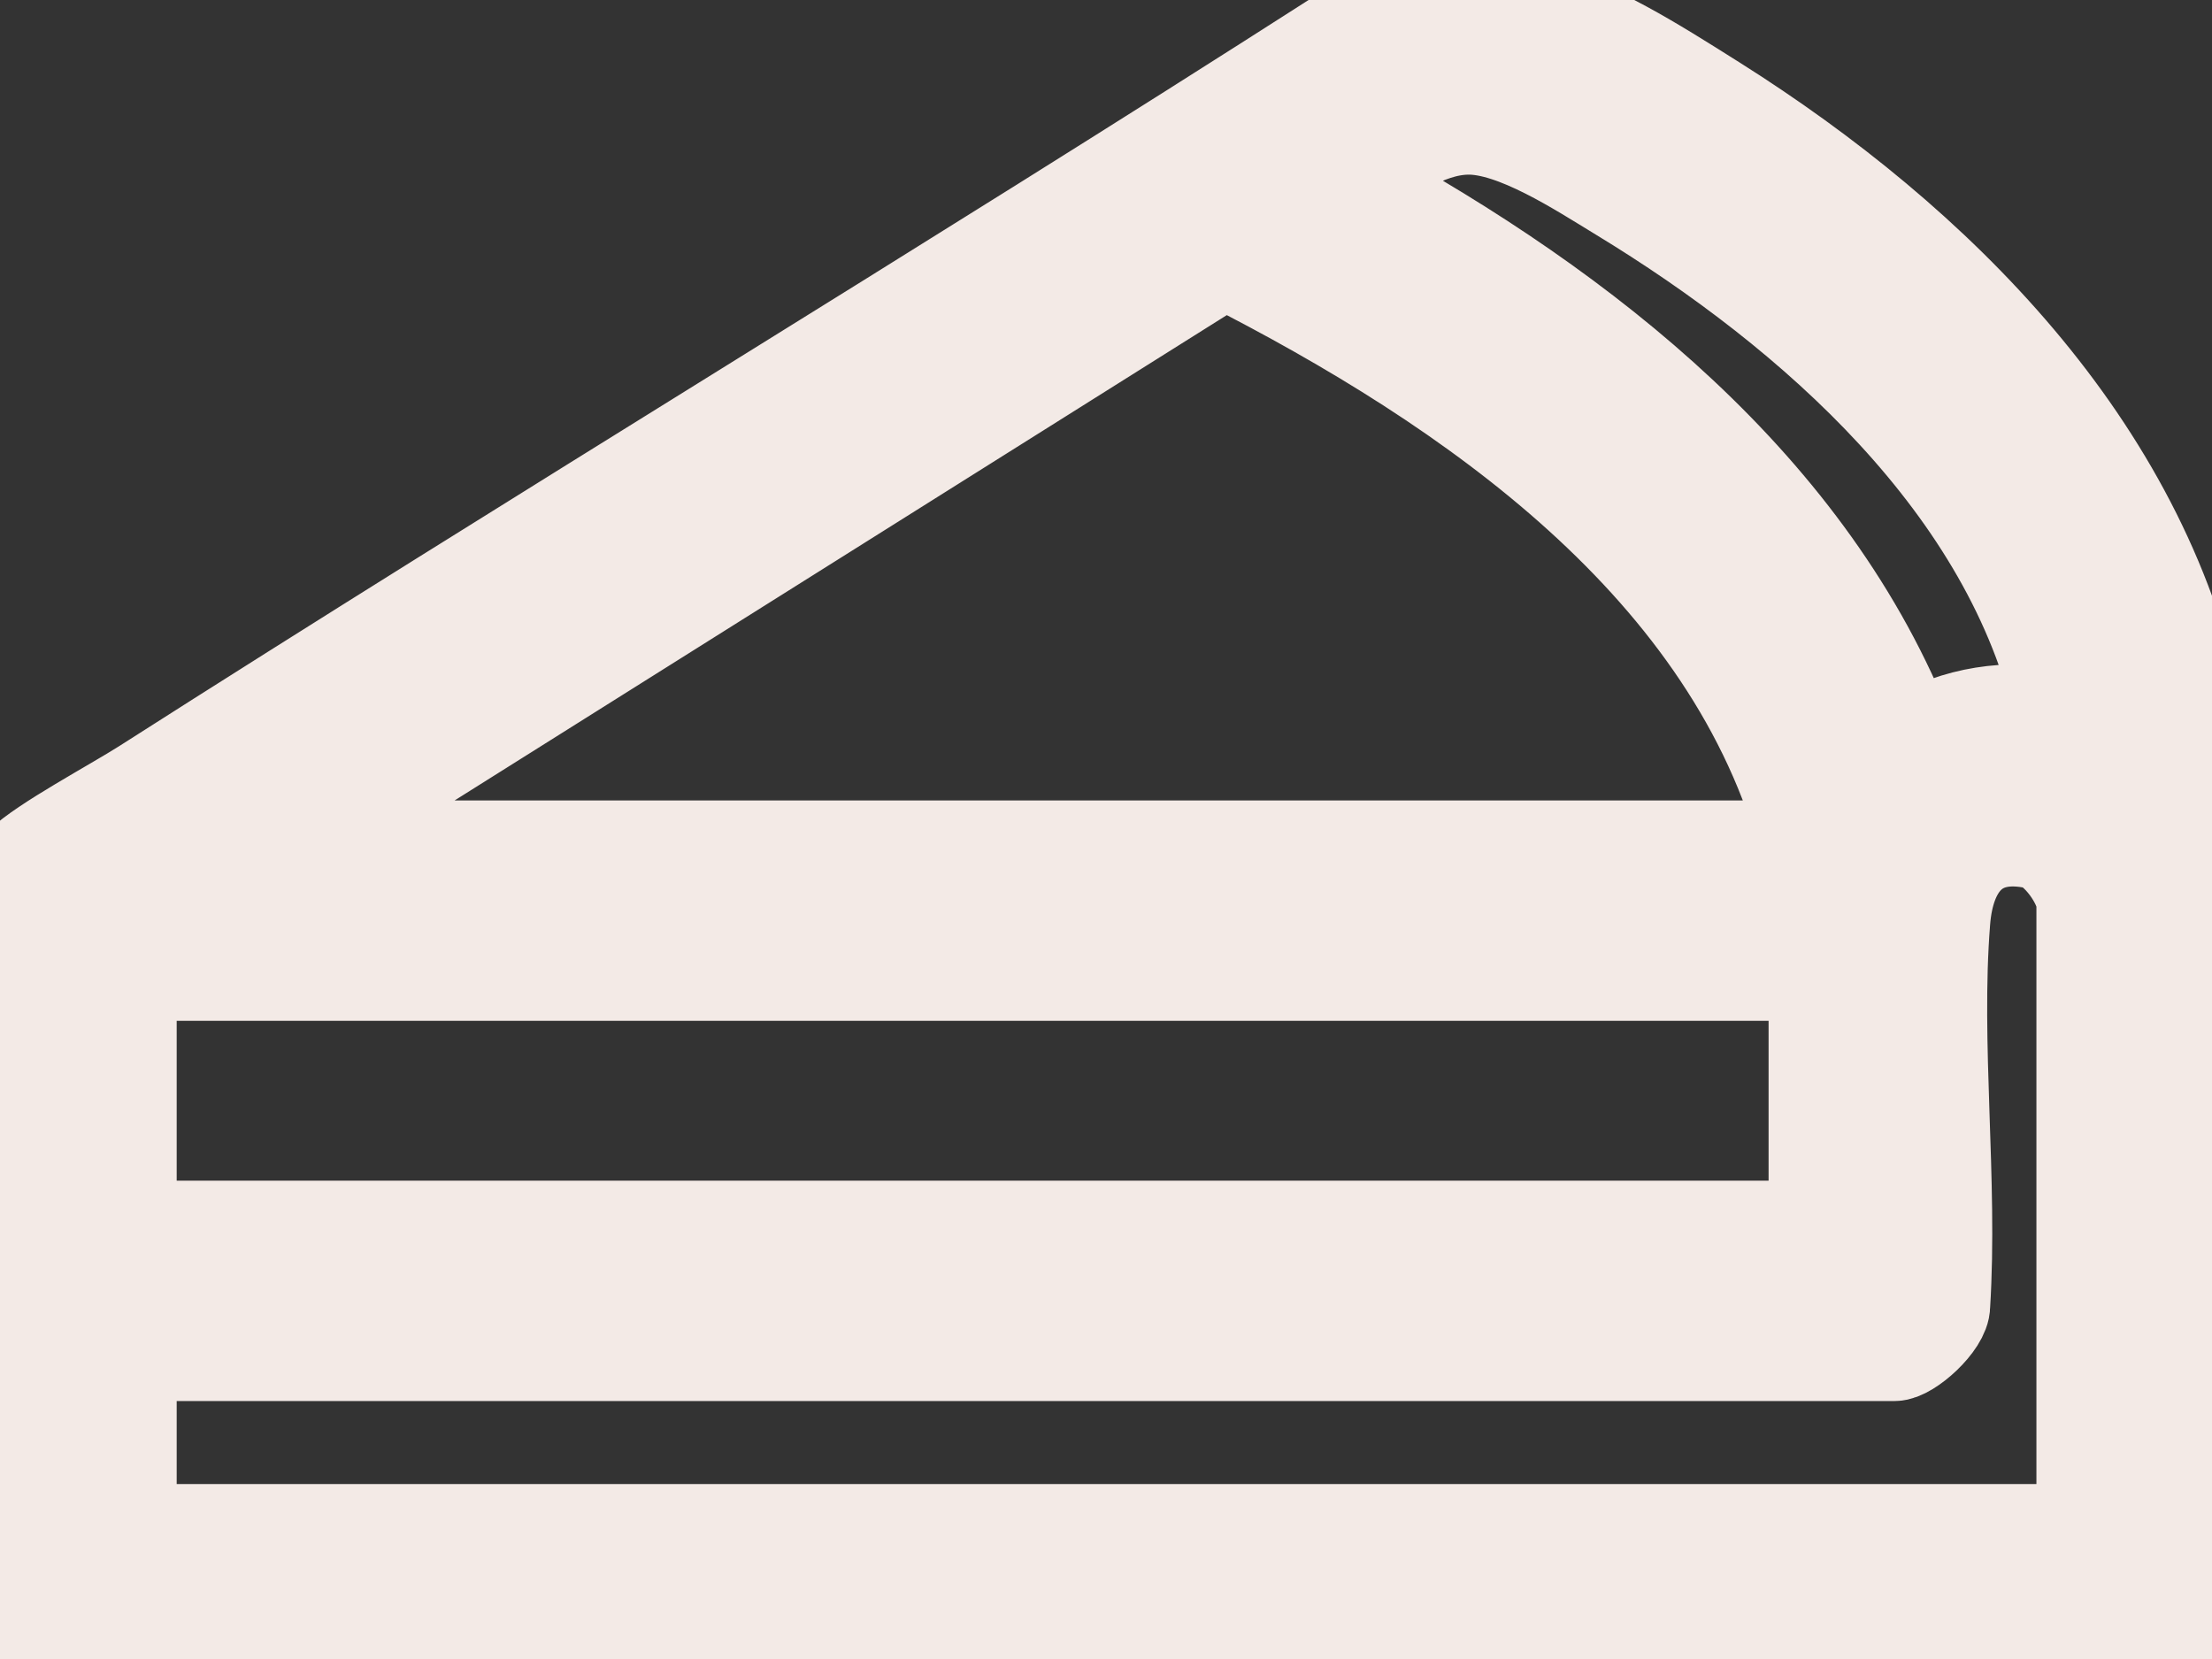
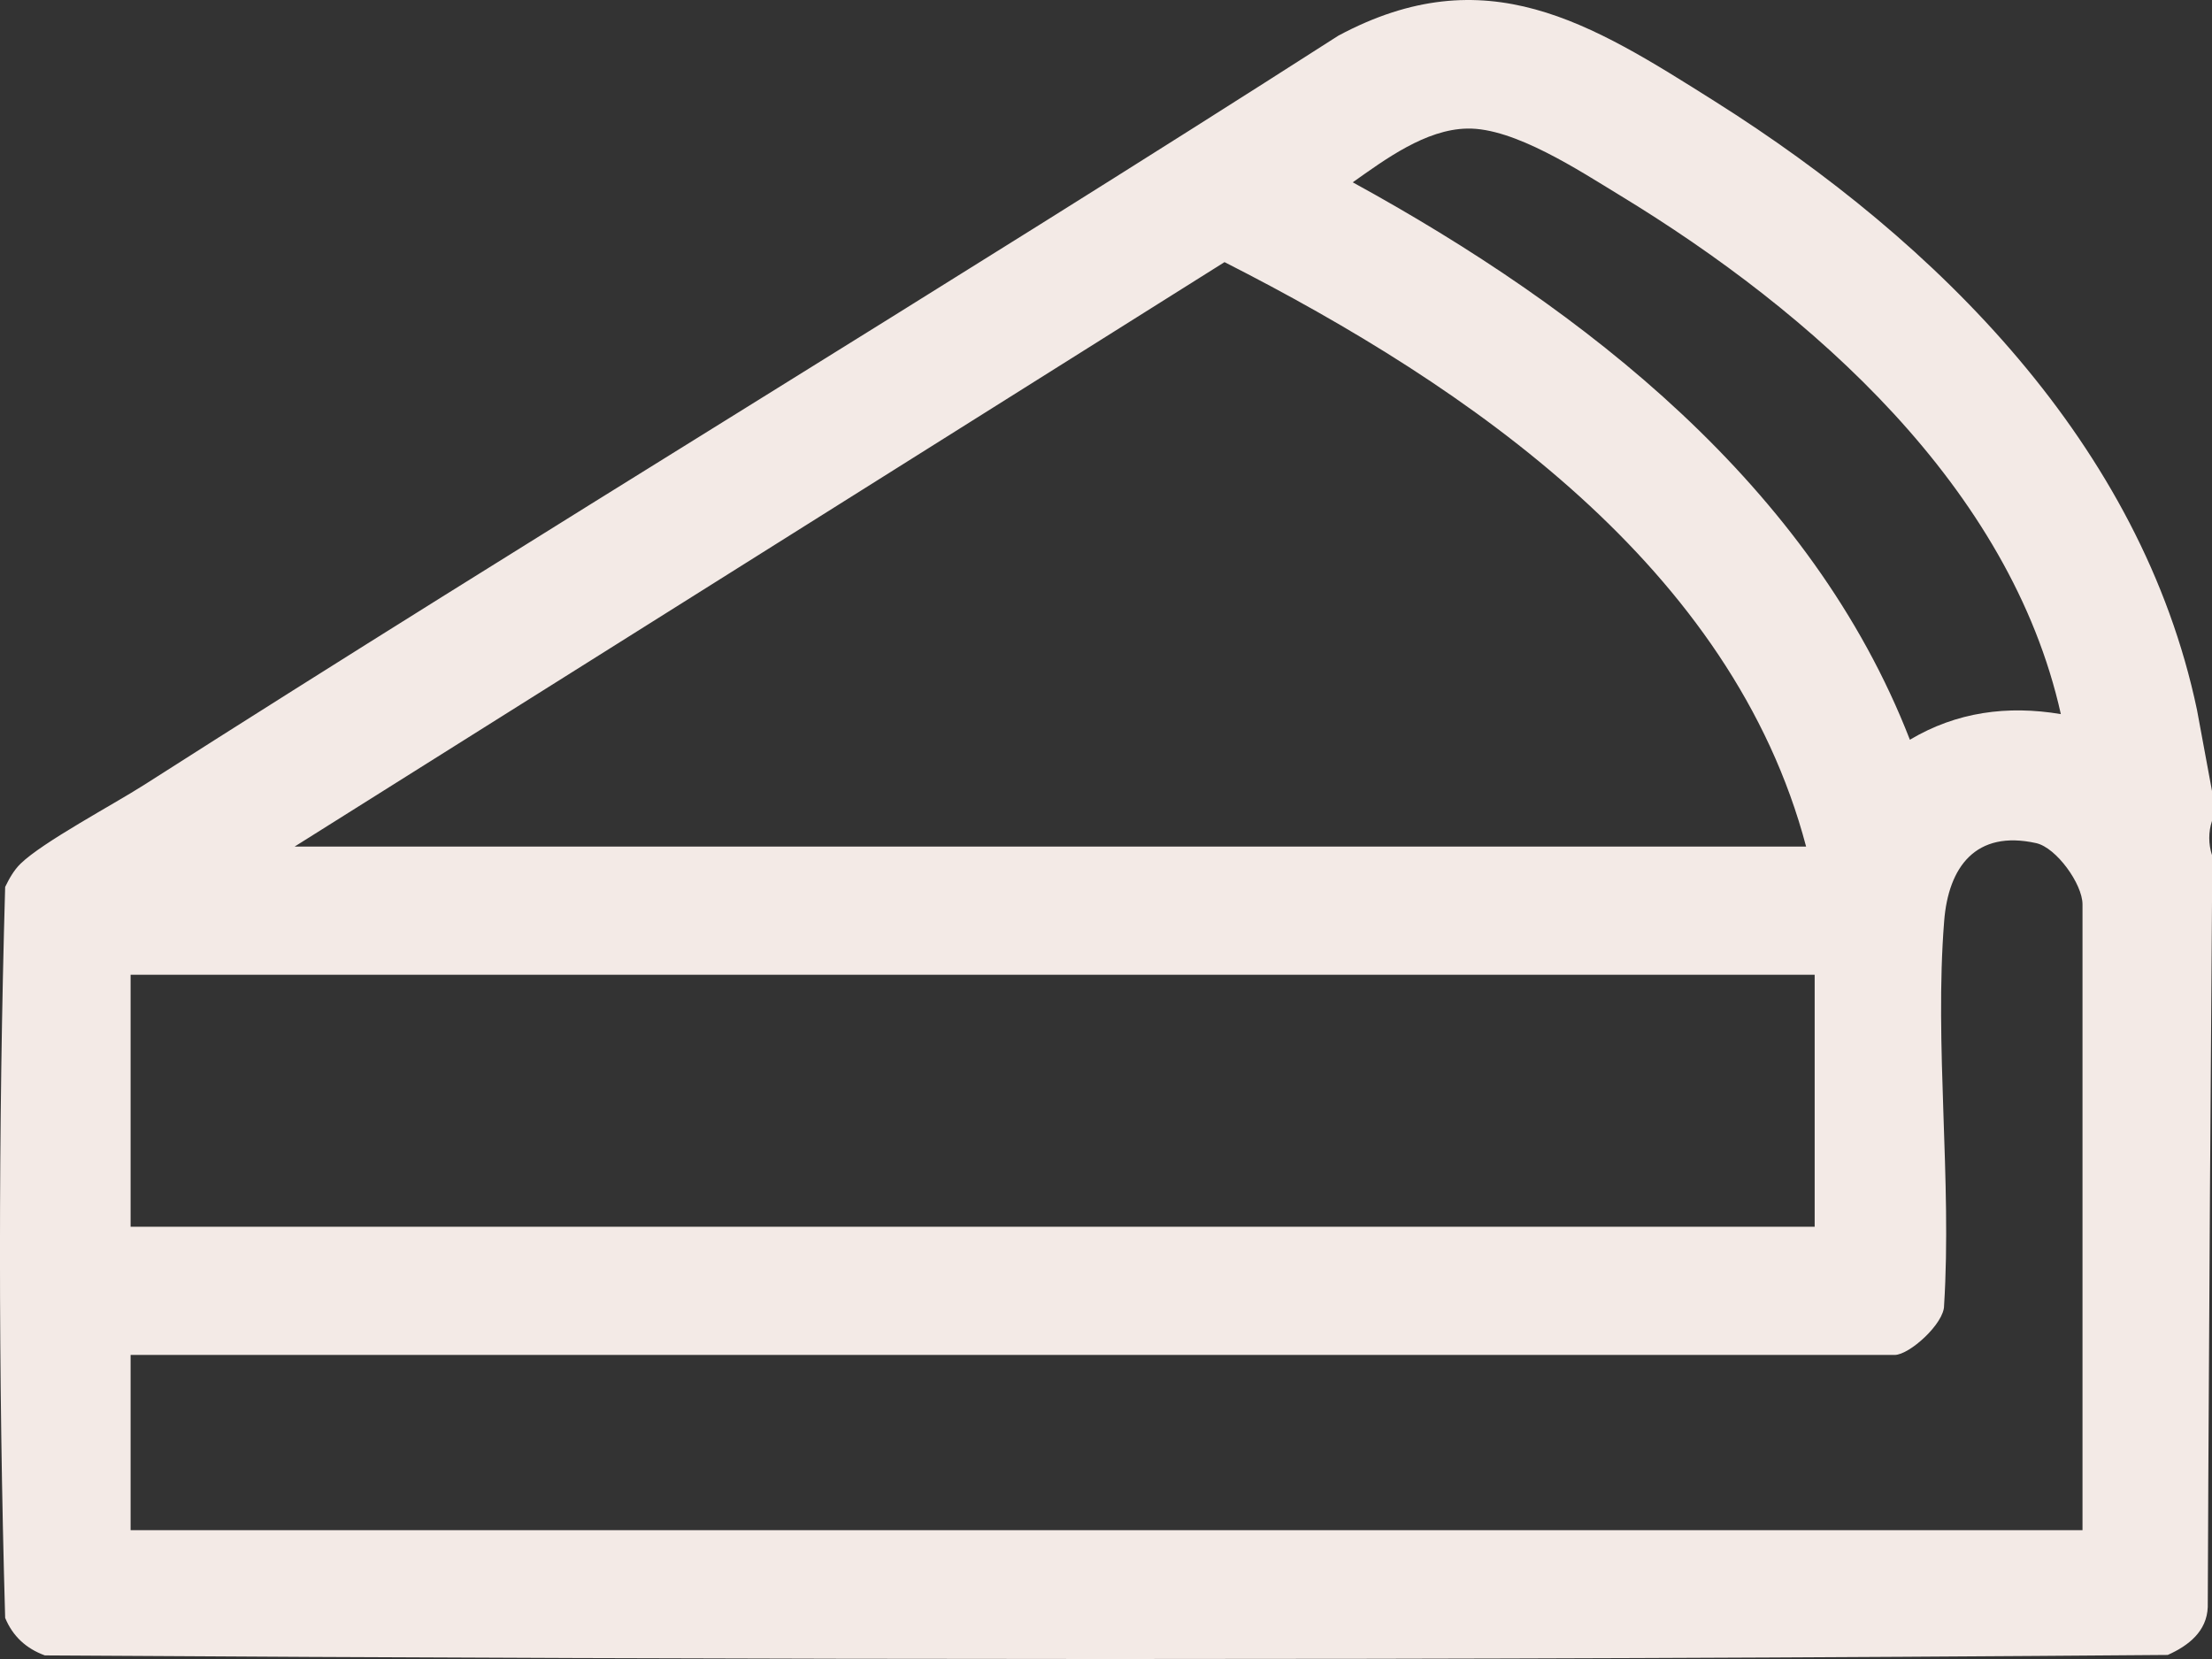
<svg xmlns="http://www.w3.org/2000/svg" width="24" height="18" viewBox="0 0 24 18" fill="none">
  <rect x="0" y="0" width="24" height="18" fill="#333333" stroke="none" />
  <path d="M14.521 0.387C16.122 -0.471 17.253 0.246 18.608 1.101C21.027 2.627 23.232 4.829 23.837 7.701L24 8.582V8.907C23.96 9.027 23.961 9.159 24 9.278V9.787C23.984 11.853 23.971 13.945 23.96 16.064C23.96 16.145 23.96 16.227 23.959 16.308C23.957 16.683 23.956 17.058 23.954 17.436C23.944 17.7 23.746 17.855 23.52 17.956C15.852 18.018 8.158 18.01 0.487 17.961C0.283 17.887 0.138 17.752 0.056 17.554C-0.019 14.925 -0.019 12.253 0.056 9.623C0.1 9.533 0.15 9.442 0.223 9.371C0.464 9.136 1.228 8.73 1.562 8.517C5.859 5.773 10.229 3.138 14.521 0.387ZM22.093 9.148C21.437 9.002 21.14 9.406 21.094 9.994C20.987 11.335 21.179 12.81 21.093 14.165C21.095 14.36 20.717 14.701 20.557 14.701H1.417V16.602H22.595V9.811C22.594 9.591 22.312 9.198 22.093 9.148ZM1.417 10.576V13.31H19.689V10.576H1.417ZM3.197 9.185H19.596C18.797 6.16 15.951 4.199 13.286 2.844L3.197 9.185ZM15.919 1.395C15.468 1.403 15.028 1.73 14.677 1.978C17.203 3.362 19.656 5.28 20.722 8.026C21.23 7.724 21.78 7.651 22.36 7.748C21.811 5.287 19.666 3.39 17.577 2.12C17.139 1.854 16.429 1.384 15.919 1.395Z" fill="#F3EAE6" />
-   <path d="M14.521 0.387C16.122 -0.471 17.253 0.246 18.608 1.101C21.027 2.627 23.232 4.829 23.837 7.701L24 8.582V8.907C23.96 9.027 23.961 9.159 24 9.278V9.787C23.984 11.853 23.971 13.945 23.96 16.064C23.96 16.145 23.96 16.227 23.959 16.308C23.957 16.683 23.956 17.058 23.954 17.436C23.944 17.7 23.746 17.855 23.52 17.956C15.852 18.018 8.158 18.01 0.487 17.961C0.283 17.887 0.138 17.752 0.056 17.554C-0.019 14.925 -0.019 12.253 0.056 9.623C0.1 9.533 0.15 9.442 0.223 9.371C0.464 9.136 1.228 8.73 1.562 8.517C5.859 5.773 10.229 3.138 14.521 0.387ZM22.093 9.148C21.437 9.002 21.14 9.406 21.094 9.994C20.987 11.335 21.179 12.81 21.093 14.165C21.095 14.36 20.717 14.701 20.557 14.701H1.417V16.602H22.595V9.811C22.594 9.591 22.312 9.198 22.093 9.148ZM1.417 10.576V13.31H19.689V10.576H1.417ZM3.197 9.185H19.596C18.797 6.16 15.951 4.199 13.286 2.844L3.197 9.185ZM15.919 1.395C15.468 1.403 15.028 1.73 14.677 1.978C17.203 3.362 19.656 5.28 20.722 8.026C21.23 7.724 21.78 7.651 22.36 7.748C21.811 5.287 19.666 3.39 17.577 2.12C17.139 1.854 16.429 1.384 15.919 1.395Z" stroke="#F3EAE6" />
</svg>